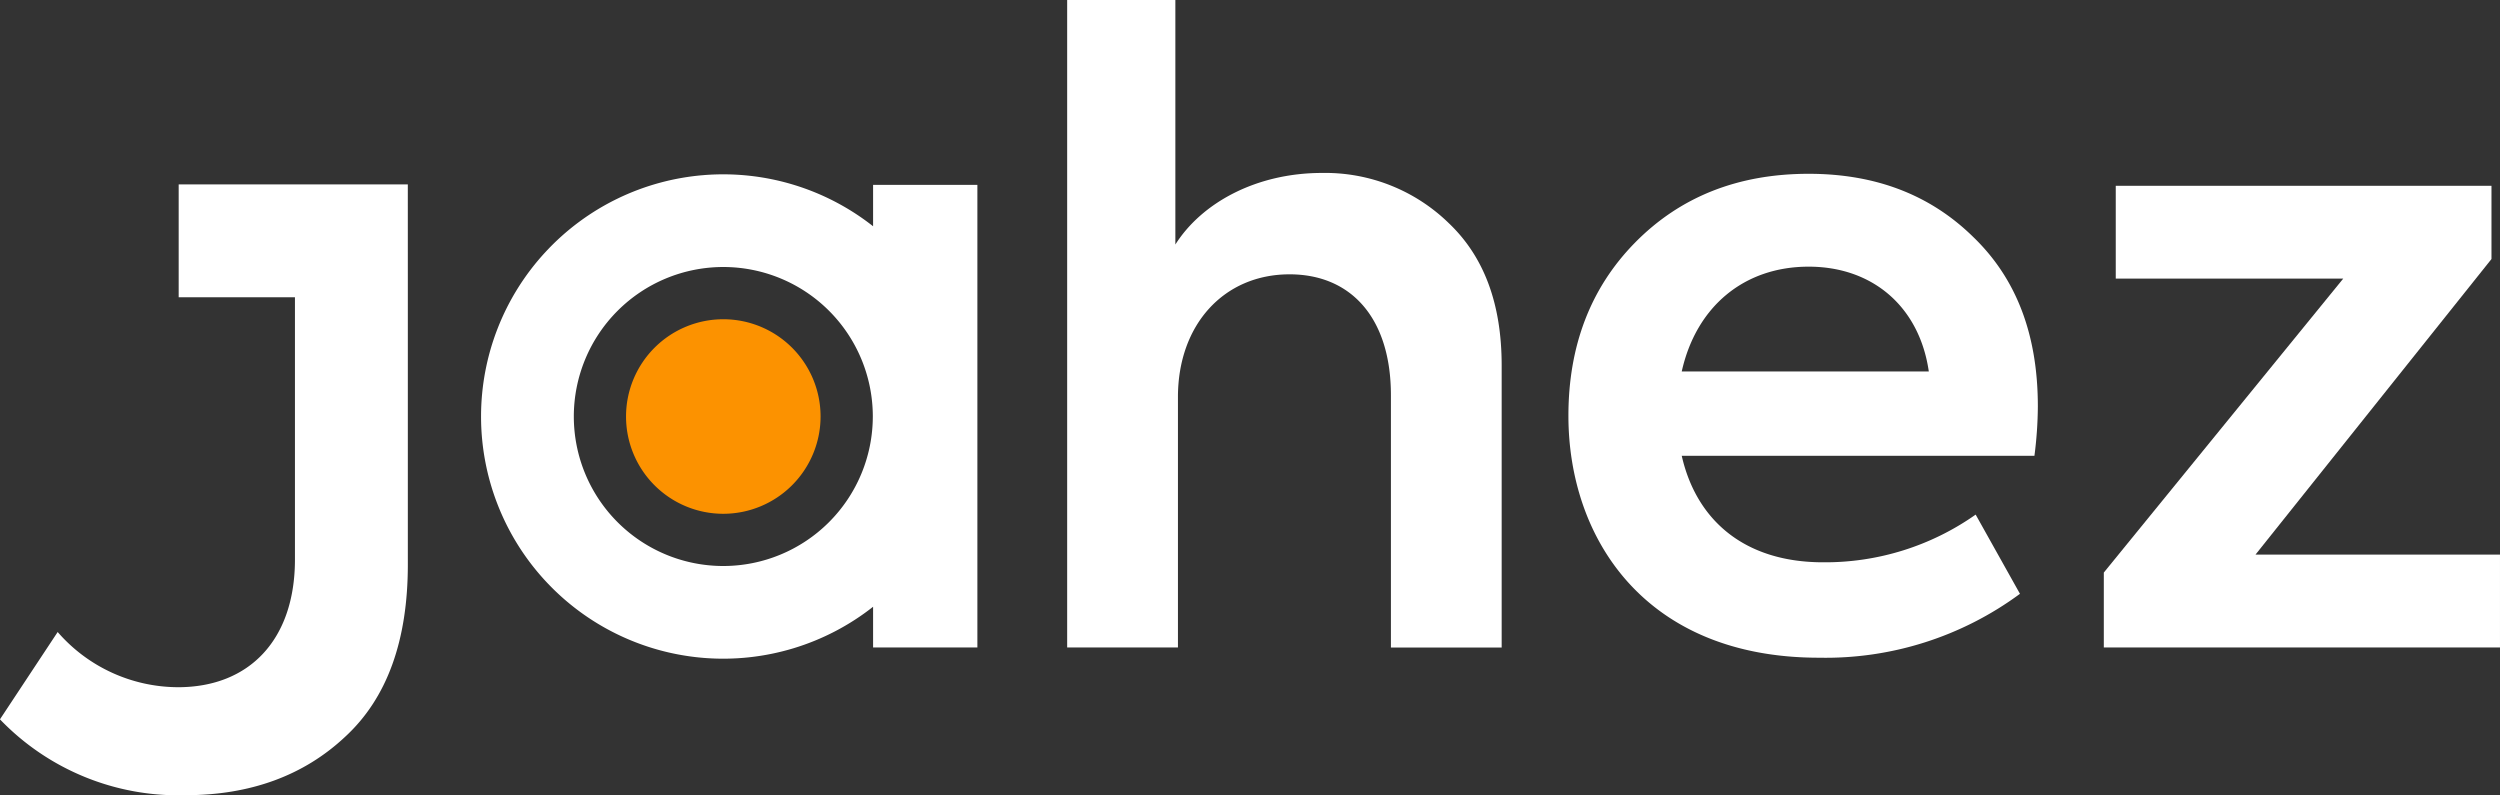
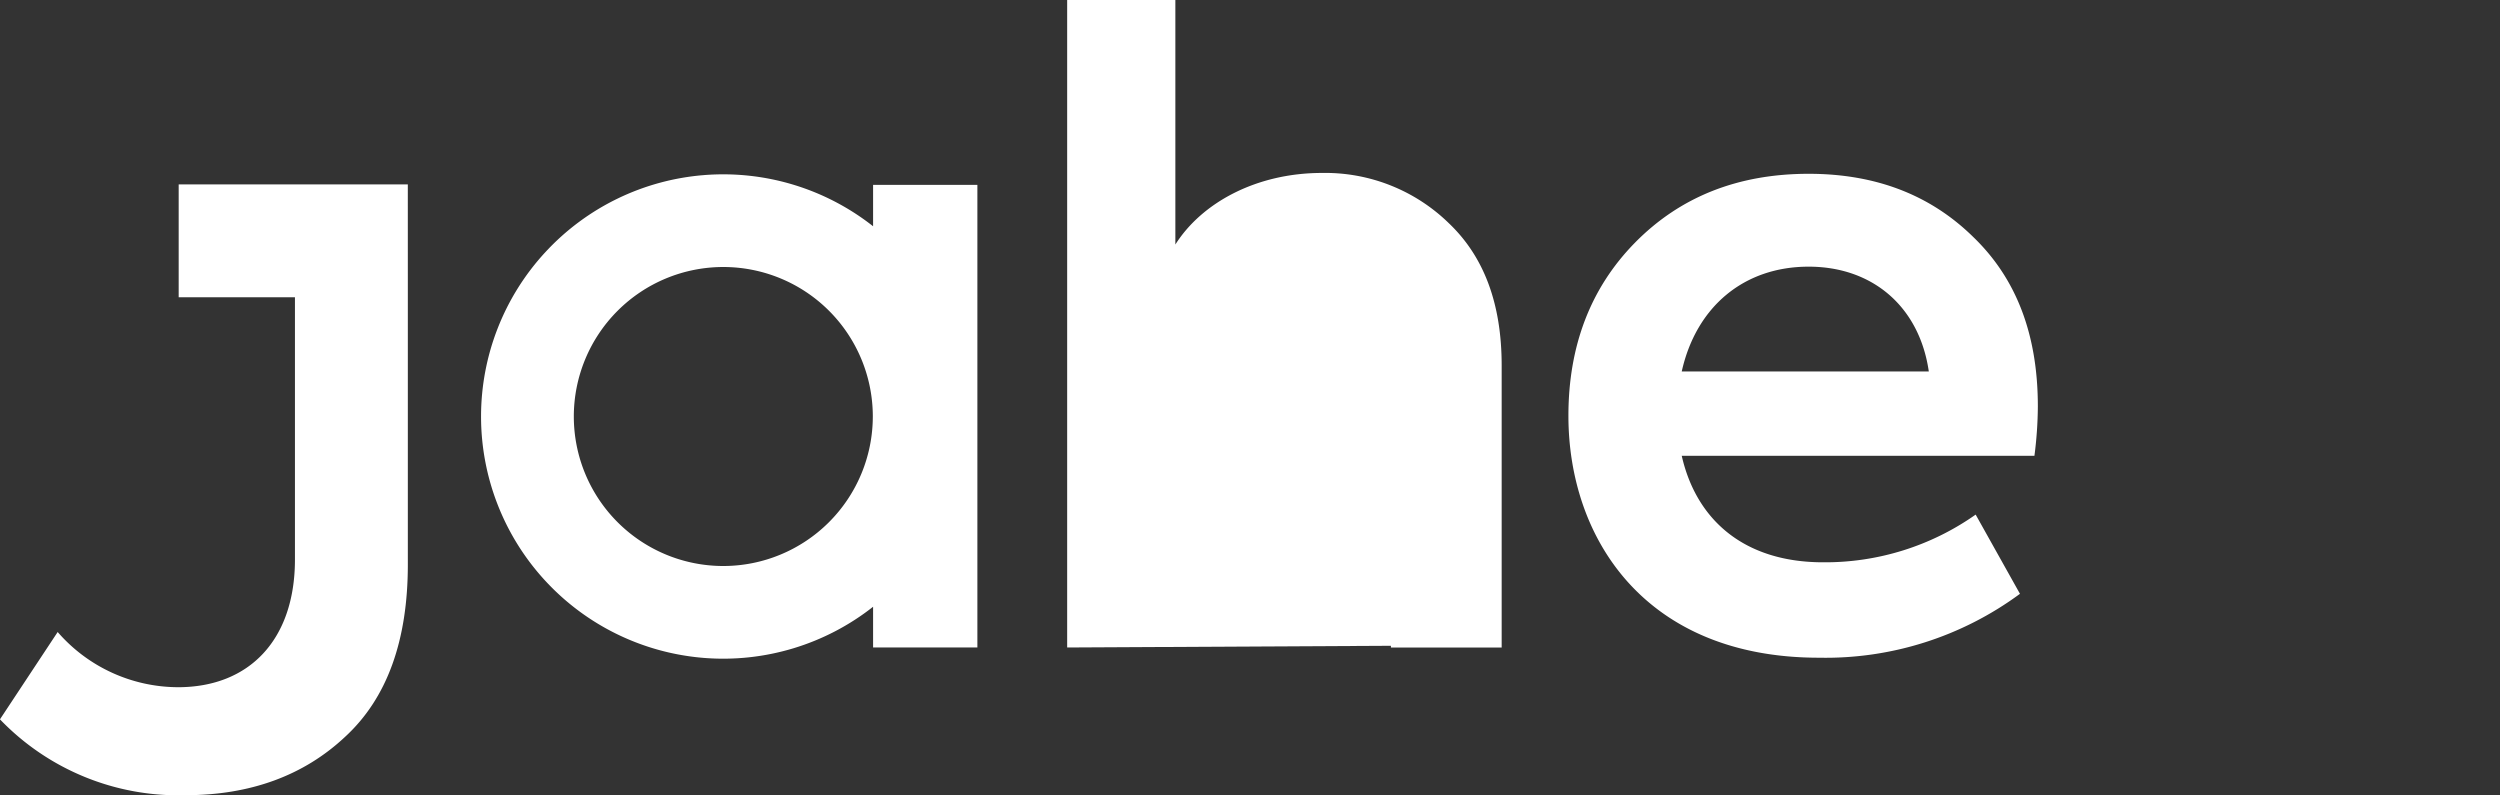
<svg xmlns="http://www.w3.org/2000/svg" width="246.894" height="78.532" viewBox="0 0 246.894 78.532">
  <rect x="0" y="0" width="246.894" height="78.532" fill="#333333" stroke="none" />
  <g id="Group_3433" data-name="Group 3433" transform="translate(0 0)">
-     <path id="Path_25" data-name="Path 25" d="M144.139,433.55a9.606,9.606,0,1,1,9.606-9.606,9.616,9.616,0,0,1-9.606,9.606" transform="translate(-72.707 -382.81)" fill="#fc9200" />
-     <path id="Path_26" data-name="Path 26" d="M175.15,448.889V384.944h10.685v24.148c2.609-4.123,7.994-7.068,14.472-7.068a17.479,17.479,0,0,1,12.537,4.964c3.449,3.282,5.216,7.909,5.216,14.052v27.85H207.123V423.984c0-7.656-3.954-11.948-10.011-11.948-6.479,0-11.022,4.965-11.022,12.117v24.736Z" transform="translate(-69.759 -384.944)" fill="#fff" />
+     <path id="Path_26" data-name="Path 26" d="M175.15,448.889V384.944h10.685v24.148c2.609-4.123,7.994-7.068,14.472-7.068a17.479,17.479,0,0,1,12.537,4.964c3.449,3.282,5.216,7.909,5.216,14.052v27.85H207.123V423.984v24.736Z" transform="translate(-69.759 -384.944)" fill="#fff" />
    <path id="Path_27" data-name="Path 27" d="M232.494,420.467h24.4c-.927-6.395-5.553-10.349-11.864-10.349-6.395,0-11.107,3.955-12.536,10.349m34.833,8.33H232.494c1.43,6.311,6.142,10.517,13.966,10.517a25.792,25.792,0,0,0,15.061-4.711l4.376,7.824a32.343,32.343,0,0,1-19.858,6.31c-17.163,0-24.736-11.779-24.736-23.895,0-6.9,2.187-12.62,6.562-17.08q6.69-6.815,17.164-6.815c6.647,0,12.031,2.1,16.239,6.226,4.29,4.123,6.395,9.676,6.395,16.743a39.484,39.484,0,0,1-.337,4.88" transform="translate(-66.41 -383.783)" fill="#fff" />
-     <path id="Path_28" data-name="Path 28" d="M285.578,438.477h24.147v9.171H270.6v-7.4l23.643-29.028H271.779v-9.171h37.105v7.236Z" transform="translate(-62.832 -383.703)" fill="#fff" />
    <path id="Path_29" data-name="Path 29" d="M117.166,401.923H94.537v11.146h11.482v25.9c0,7.892-4.476,12.61-11.554,12.61a15.8,15.8,0,0,1-11.878-5.451l-5.7,8.624A24.408,24.408,0,0,0,95.2,462.244c6.428,0,11.717-1.953,15.785-5.777,4.149-3.824,6.183-9.519,6.183-17.006V413.069h0Z" transform="translate(-76.891 -383.712)" fill="#fff" />
    <path id="Path_30" data-name="Path 30" d="M159.9,402.036v4.088a23.917,23.917,0,1,0,0,37.577v4.023h10.3V402.036Zm-14.79,37.64a14.764,14.764,0,1,1,14.763-14.764A14.781,14.781,0,0,1,145.109,439.677Z" transform="translate(-73.676 -383.779)" fill="#fff" />
  </g>
</svg>